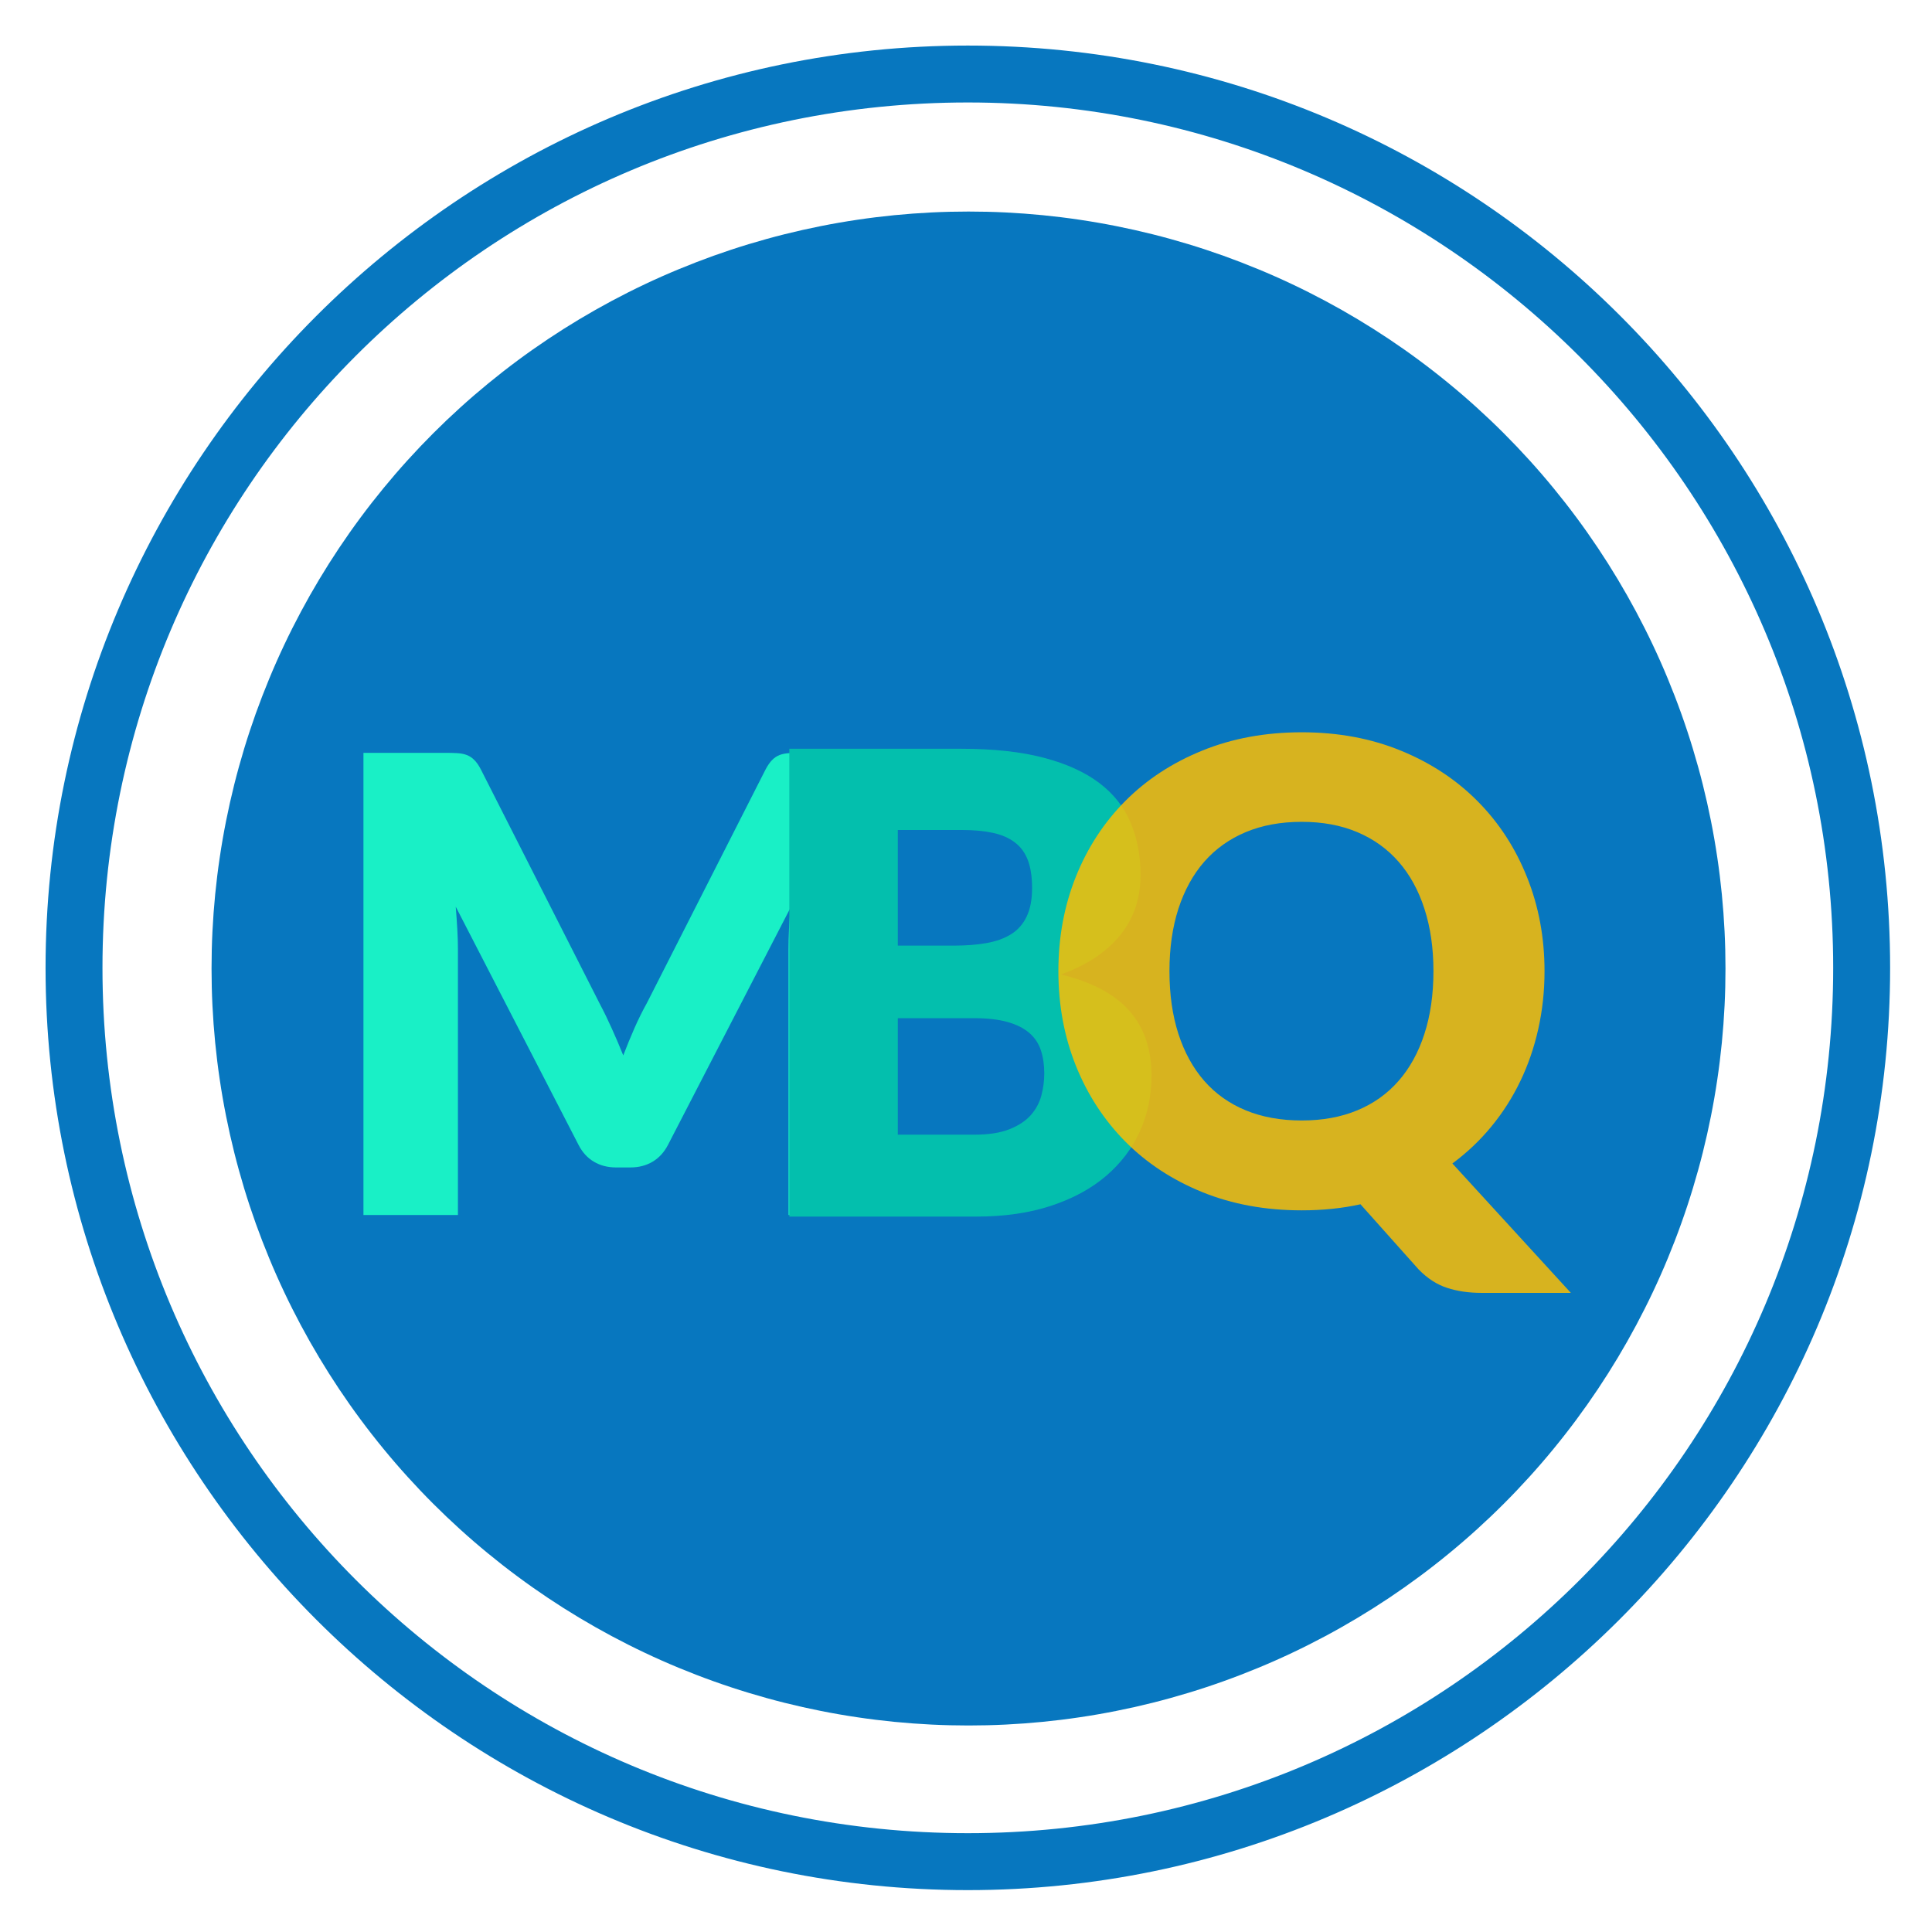
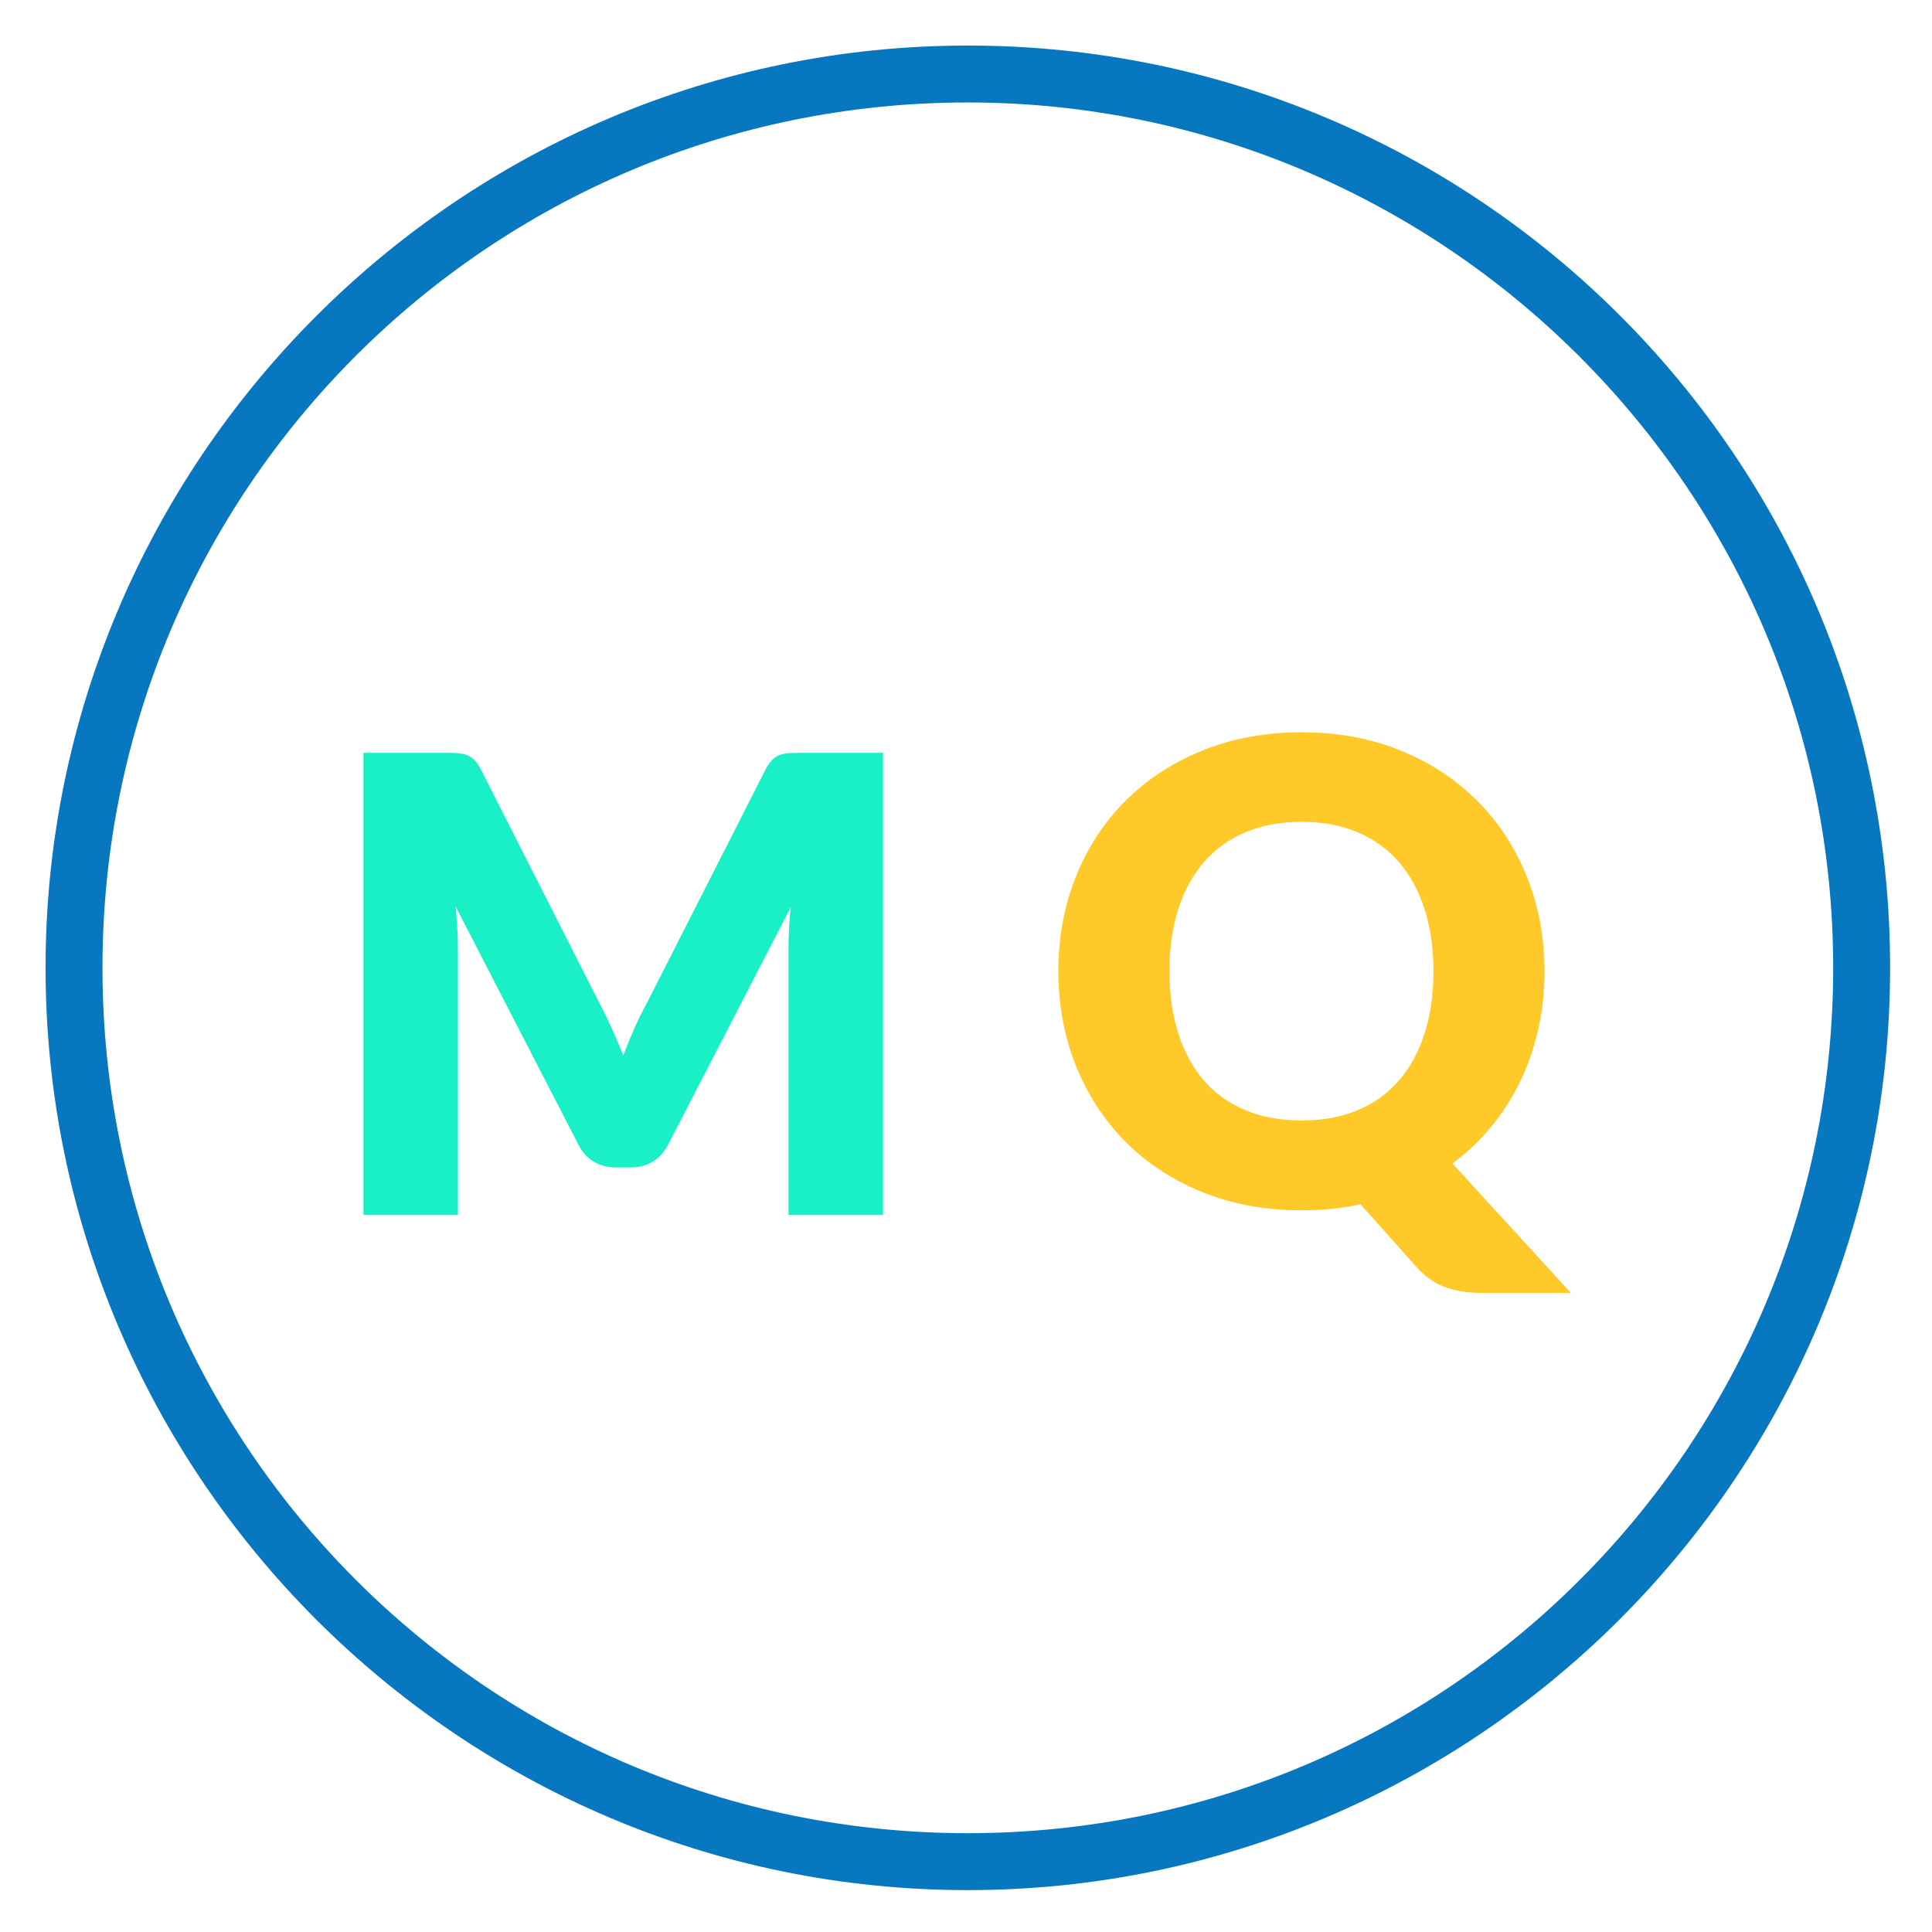
<svg xmlns="http://www.w3.org/2000/svg" width="512" zoomAndPan="magnify" viewBox="0 0 384 384" height="512" preserveAspectRatio="xMidYMid meet" version="1.0">
  <defs>
    <filter x="0%" y="0%" width="100%" height="100%" id="c4934bdcbe">
      <feColorMatrix values="0 0 0 0 1 0 0 0 0 1 0 0 0 0 1 0 0 0 1 0" color-interpolation-filters="sRGB" />
    </filter>
    <g />
    <clipPath id="13cf29c6c1">
      <path d="M 42.047 42.047 L 342.953 42.047 L 342.953 342.953 L 42.047 342.953 Z M 42.047 42.047 " clip-rule="nonzero" />
    </clipPath>
    <clipPath id="17afb44b4c">
      <path d="M 9.055 9.055 L 375.676 9.055 L 375.676 375.676 L 9.055 375.676 Z M 9.055 9.055 " clip-rule="nonzero" />
    </clipPath>
    <mask id="ce613ff237">
      <g filter="url(#c4934bdcbe)">
        <rect x="-38.4" width="460.8" fill="#000000" y="-38.4" height="460.8" fill-opacity="0.839" />
      </g>
    </mask>
    <clipPath id="06c2706b72">
      <rect x="0" width="110" y="0" height="154" />
    </clipPath>
  </defs>
  <g clip-path="url(#13cf29c6c1)">
-     <path fill="#0777bf" d="M 342.953 192.5 C 342.953 194.961 342.895 197.422 342.773 199.883 C 342.652 202.34 342.469 204.797 342.23 207.246 C 341.988 209.699 341.688 212.141 341.324 214.574 C 340.965 217.012 340.543 219.438 340.062 221.852 C 339.582 224.266 339.043 226.668 338.445 229.059 C 337.848 231.445 337.188 233.816 336.473 236.176 C 335.762 238.531 334.988 240.867 334.156 243.188 C 333.328 245.504 332.441 247.801 331.5 250.074 C 330.559 252.352 329.562 254.602 328.508 256.828 C 327.457 259.055 326.348 261.25 325.188 263.422 C 324.027 265.594 322.812 267.738 321.547 269.848 C 320.281 271.961 318.965 274.039 317.598 276.086 C 316.23 278.133 314.812 280.148 313.344 282.125 C 311.879 284.102 310.363 286.043 308.801 287.945 C 307.238 289.852 305.633 291.715 303.977 293.539 C 302.324 295.363 300.629 297.145 298.887 298.887 C 297.145 300.629 295.363 302.324 293.539 303.977 C 291.715 305.633 289.852 307.238 287.945 308.801 C 286.043 310.363 284.102 311.879 282.125 313.344 C 280.148 314.812 278.133 316.23 276.086 317.598 C 274.039 318.965 271.961 320.281 269.848 321.547 C 267.734 322.812 265.594 324.027 263.422 325.188 C 261.25 326.348 259.055 327.457 256.828 328.508 C 254.602 329.562 252.352 330.559 250.074 331.5 C 247.801 332.441 245.504 333.328 243.188 334.156 C 240.867 334.988 238.531 335.762 236.176 336.473 C 233.816 337.188 231.445 337.848 229.059 338.445 C 226.668 339.043 224.266 339.582 221.852 340.062 C 219.438 340.543 217.012 340.965 214.574 341.324 C 212.141 341.688 209.699 341.988 207.246 342.23 C 204.797 342.469 202.34 342.652 199.883 342.773 C 197.422 342.895 194.961 342.953 192.5 342.953 C 190.039 342.953 187.578 342.895 185.117 342.773 C 182.66 342.652 180.203 342.469 177.754 342.23 C 175.301 341.988 172.859 341.688 170.426 341.324 C 167.988 340.965 165.562 340.543 163.148 340.062 C 160.734 339.582 158.332 339.043 155.941 338.445 C 153.555 337.848 151.184 337.188 148.824 336.473 C 146.469 335.762 144.133 334.988 141.812 334.156 C 139.496 333.328 137.199 332.441 134.926 331.5 C 132.648 330.559 130.398 329.562 128.172 328.508 C 125.945 327.457 123.75 326.348 121.578 325.188 C 119.406 324.027 117.262 322.812 115.152 321.547 C 113.039 320.281 110.961 318.965 108.914 317.598 C 106.867 316.23 104.852 314.812 102.875 313.344 C 100.898 311.879 98.957 310.363 97.055 308.801 C 95.148 307.238 93.285 305.633 91.461 303.977 C 89.637 302.324 87.855 300.629 86.113 298.887 C 84.371 297.145 82.676 295.363 81.023 293.539 C 79.367 291.715 77.762 289.852 76.199 287.945 C 74.637 286.043 73.121 284.102 71.656 282.125 C 70.188 280.148 68.77 278.133 67.402 276.086 C 66.035 274.039 64.719 271.961 63.453 269.848 C 62.188 267.738 60.973 265.594 59.812 263.422 C 58.652 261.25 57.543 259.055 56.492 256.828 C 55.438 254.602 54.441 252.352 53.5 250.074 C 52.559 247.801 51.672 245.504 50.84 243.188 C 50.012 240.867 49.238 238.531 48.523 236.176 C 47.812 233.816 47.152 231.445 46.555 229.059 C 45.957 226.668 45.418 224.266 44.938 221.852 C 44.457 219.438 44.035 217.012 43.676 214.574 C 43.312 212.141 43.012 209.699 42.77 207.246 C 42.531 204.797 42.348 202.34 42.227 199.883 C 42.105 197.422 42.047 194.961 42.047 192.5 C 42.047 190.039 42.105 187.578 42.227 185.117 C 42.348 182.66 42.531 180.203 42.77 177.754 C 43.012 175.301 43.312 172.859 43.676 170.426 C 44.035 167.988 44.457 165.562 44.938 163.148 C 45.418 160.734 45.957 158.332 46.555 155.941 C 47.152 153.555 47.812 151.184 48.523 148.824 C 49.238 146.469 50.012 144.133 50.84 141.812 C 51.672 139.496 52.559 137.199 53.5 134.926 C 54.441 132.648 55.438 130.398 56.492 128.172 C 57.543 125.945 58.652 123.75 59.812 121.578 C 60.973 119.406 62.188 117.262 63.453 115.152 C 64.719 113.039 66.035 110.961 67.402 108.914 C 68.77 106.867 70.188 104.852 71.656 102.875 C 73.121 100.898 74.637 98.957 76.199 97.055 C 77.762 95.148 79.367 93.285 81.023 91.461 C 82.676 89.637 84.371 87.855 86.113 86.113 C 87.855 84.371 89.637 82.676 91.461 81.023 C 93.285 79.367 95.148 77.762 97.055 76.199 C 98.957 74.637 100.898 73.121 102.875 71.656 C 104.852 70.188 106.867 68.77 108.914 67.402 C 110.961 66.035 113.039 64.719 115.152 63.453 C 117.262 62.188 119.406 60.973 121.578 59.812 C 123.75 58.652 125.945 57.543 128.172 56.492 C 130.398 55.438 132.648 54.441 134.926 53.5 C 137.199 52.559 139.496 51.672 141.812 50.84 C 144.133 50.012 146.469 49.238 148.824 48.523 C 151.184 47.812 153.555 47.152 155.941 46.555 C 158.332 45.957 160.734 45.418 163.148 44.938 C 165.562 44.457 167.988 44.035 170.426 43.676 C 172.859 43.312 175.301 43.012 177.754 42.77 C 180.203 42.531 182.66 42.348 185.117 42.227 C 187.578 42.105 190.039 42.047 192.5 42.047 C 194.961 42.047 197.422 42.105 199.883 42.227 C 202.34 42.348 204.797 42.531 207.246 42.77 C 209.699 43.012 212.141 43.312 214.574 43.676 C 217.012 44.035 219.438 44.457 221.852 44.938 C 224.266 45.418 226.668 45.957 229.059 46.555 C 231.445 47.152 233.816 47.812 236.176 48.523 C 238.531 49.238 240.867 50.012 243.188 50.84 C 245.504 51.672 247.801 52.559 250.074 53.5 C 252.352 54.441 254.602 55.438 256.828 56.492 C 259.055 57.543 261.25 58.652 263.422 59.812 C 265.594 60.973 267.738 62.188 269.848 63.453 C 271.961 64.719 274.039 66.035 276.086 67.402 C 278.133 68.77 280.148 70.188 282.125 71.656 C 284.102 73.121 286.043 74.637 287.945 76.199 C 289.852 77.762 291.715 79.367 293.539 81.023 C 295.363 82.676 297.145 84.371 298.887 86.113 C 300.629 87.855 302.324 89.637 303.977 91.461 C 305.633 93.285 307.238 95.148 308.801 97.055 C 310.363 98.957 311.879 100.898 313.344 102.875 C 314.812 104.852 316.23 106.867 317.598 108.914 C 318.965 110.961 320.281 113.039 321.547 115.152 C 322.812 117.262 324.027 119.406 325.188 121.578 C 326.348 123.75 327.457 125.945 328.508 128.172 C 329.562 130.398 330.559 132.648 331.5 134.926 C 332.441 137.199 333.328 139.496 334.156 141.812 C 334.988 144.133 335.762 146.469 336.473 148.824 C 337.188 151.184 337.848 153.555 338.445 155.941 C 339.043 158.332 339.582 160.734 340.062 163.148 C 340.543 165.562 340.965 167.988 341.324 170.426 C 341.688 172.859 341.988 175.301 342.23 177.754 C 342.469 180.203 342.652 182.66 342.773 185.117 C 342.895 187.578 342.953 190.039 342.953 192.5 Z M 342.953 192.5 " fill-opacity="1" fill-rule="nonzero" />
-   </g>
+     </g>
  <g clip-path="url(#17afb44b4c)">
    <path fill="#0777bf" d="M 192.363 375.676 C 91.09 375.676 9.055 293.07 9.055 192.363 C 9.055 91.656 91.09 9.055 192.363 9.055 C 293.637 9.055 375.676 91.09 375.676 192.363 C 375.676 293.637 293.07 375.676 192.363 375.676 Z M 192.363 20.367 C 97.312 20.367 20.367 97.312 20.367 192.363 C 20.367 287.414 97.312 364.359 192.363 364.359 C 287.414 364.359 364.359 287.414 364.359 192.363 C 364.359 97.312 286.848 20.367 192.363 20.367 Z M 192.363 20.367 " fill-opacity="1" fill-rule="nonzero" />
  </g>
  <g fill="#19f0c6" fill-opacity="1">
    <g transform="translate(63.347, 241.491)">
      <g>
        <path d="M 112.156 -91.859 L 112.156 0 L 93.375 0 L 93.375 -52.828 C 93.375 -54.047 93.406 -55.367 93.469 -56.797 C 93.531 -58.234 93.645 -59.688 93.812 -61.156 L 69.422 -13.938 C 68.66 -12.469 67.641 -11.352 66.359 -10.594 C 65.078 -9.832 63.613 -9.453 61.969 -9.453 L 59.078 -9.453 C 57.43 -9.453 55.969 -9.832 54.688 -10.594 C 53.406 -11.352 52.391 -12.469 51.641 -13.938 L 27.234 -61.281 C 27.359 -59.77 27.461 -58.285 27.547 -56.828 C 27.629 -55.379 27.672 -54.047 27.672 -52.828 L 27.672 0 L 8.891 0 L 8.891 -91.859 L 25.156 -91.859 C 26.082 -91.859 26.891 -91.836 27.578 -91.797 C 28.273 -91.754 28.895 -91.629 29.438 -91.422 C 29.988 -91.211 30.484 -90.883 30.922 -90.438 C 31.367 -90 31.801 -89.379 32.219 -88.578 L 55.859 -41.984 C 56.703 -40.391 57.508 -38.727 58.281 -37 C 59.062 -35.281 59.812 -33.52 60.531 -31.719 C 61.238 -33.562 61.977 -35.363 62.75 -37.125 C 63.531 -38.895 64.363 -40.578 65.25 -42.172 L 88.828 -88.578 C 89.254 -89.379 89.688 -90 90.125 -90.438 C 90.562 -90.883 91.051 -91.211 91.594 -91.422 C 92.145 -91.629 92.766 -91.754 93.453 -91.797 C 94.148 -91.836 94.961 -91.859 95.891 -91.859 Z M 112.156 -91.859 " />
      </g>
    </g>
  </g>
  <g fill="#03bfad" fill-opacity="1">
    <g transform="translate(147.884, 241.807)">
      <g>
-         <path d="M 45.766 -16.281 C 48.609 -16.281 50.93 -16.641 52.734 -17.359 C 54.547 -18.078 55.961 -19.008 56.984 -20.156 C 58.004 -21.312 58.707 -22.613 59.094 -24.062 C 59.477 -25.508 59.672 -26.977 59.672 -28.469 C 59.672 -30.164 59.445 -31.691 59 -33.047 C 58.551 -34.41 57.785 -35.562 56.703 -36.5 C 55.617 -37.438 54.18 -38.16 52.391 -38.672 C 50.609 -39.18 48.352 -39.438 45.625 -39.438 L 30.562 -39.438 L 30.562 -16.281 Z M 30.562 -76.844 L 30.562 -53.859 L 41.797 -53.859 C 44.18 -53.859 46.332 -54.031 48.25 -54.375 C 50.164 -54.719 51.789 -55.312 53.125 -56.156 C 54.469 -57.008 55.488 -58.18 56.188 -59.672 C 56.895 -61.16 57.25 -63.031 57.25 -65.281 C 57.25 -67.5 56.973 -69.344 56.422 -70.812 C 55.867 -72.281 55.016 -73.457 53.859 -74.344 C 52.711 -75.238 51.254 -75.879 49.484 -76.266 C 47.723 -76.648 45.629 -76.844 43.203 -76.844 Z M 43.203 -92.984 C 49.629 -92.984 55.098 -92.383 59.609 -91.188 C 64.117 -90 67.797 -88.32 70.641 -86.156 C 73.492 -83.988 75.566 -81.348 76.859 -78.234 C 78.16 -75.129 78.812 -71.664 78.812 -67.844 C 78.812 -65.758 78.516 -63.75 77.922 -61.812 C 77.328 -59.875 76.391 -58.062 75.109 -56.375 C 73.836 -54.695 72.203 -53.156 70.203 -51.75 C 68.203 -50.352 65.797 -49.145 62.984 -48.125 C 69.117 -46.633 73.648 -44.227 76.578 -40.906 C 79.516 -37.594 80.984 -33.297 80.984 -28.016 C 80.984 -24.055 80.219 -20.375 78.688 -16.969 C 77.156 -13.57 74.91 -10.609 71.953 -8.078 C 68.992 -5.547 65.344 -3.566 61 -2.141 C 56.664 -0.711 51.711 0 46.141 0 L 9 0 L 9 -92.984 Z M 43.203 -92.984 " />
-       </g>
+         </g>
    </g>
  </g>
  <g mask="url(#ce613ff237)">
    <g transform="matrix(1, 0, 0, 1, 204, 113)">
      <g clip-path="url(#06c2706b72)">
        <g fill="#ffbf00" fill-opacity="1">
          <g transform="translate(2.658, 126.548)">
            <g>
              <path d="M 25.781 -46.531 C 25.781 -41.883 26.375 -37.723 27.562 -34.047 C 28.758 -30.367 30.473 -27.254 32.703 -24.703 C 34.941 -22.148 37.688 -20.203 40.938 -18.859 C 44.195 -17.516 47.91 -16.844 52.078 -16.844 C 56.203 -16.844 59.879 -17.516 63.109 -18.859 C 66.348 -20.203 69.082 -22.148 71.312 -24.703 C 73.551 -27.254 75.266 -30.367 76.453 -34.047 C 77.648 -37.723 78.25 -41.883 78.25 -46.531 C 78.25 -51.125 77.648 -55.258 76.453 -58.938 C 75.266 -62.613 73.551 -65.727 71.312 -68.281 C 69.082 -70.832 66.348 -72.789 63.109 -74.156 C 59.879 -75.52 56.203 -76.203 52.078 -76.203 C 47.91 -76.203 44.195 -75.52 40.938 -74.156 C 37.688 -72.789 34.941 -70.832 32.703 -68.281 C 30.473 -65.727 28.758 -62.613 27.562 -58.938 C 26.375 -55.258 25.781 -51.125 25.781 -46.531 Z M 105.562 17.422 L 87.812 17.422 C 85.258 17.422 82.973 17.086 80.953 16.422 C 78.93 15.766 77.051 14.547 75.312 12.766 L 63.75 -0.188 C 60.133 0.613 56.242 1.016 52.078 1.016 C 44.848 1.016 38.254 -0.191 32.297 -2.609 C 26.336 -5.035 21.238 -8.383 17 -12.656 C 12.77 -16.938 9.492 -21.969 7.172 -27.75 C 4.859 -33.539 3.703 -39.801 3.703 -46.531 C 3.703 -53.25 4.859 -59.5 7.172 -65.281 C 9.492 -71.07 12.77 -76.094 17 -80.344 C 21.238 -84.602 26.336 -87.941 32.297 -90.359 C 38.254 -92.785 44.848 -94 52.078 -94 C 59.305 -94 65.891 -92.773 71.828 -90.328 C 77.766 -87.891 82.836 -84.539 87.047 -80.281 C 91.266 -76.031 94.531 -71.008 96.844 -65.219 C 99.164 -59.438 100.328 -53.207 100.328 -46.531 C 100.328 -42.531 99.91 -38.688 99.078 -35 C 98.254 -31.32 97.062 -27.863 95.5 -24.625 C 93.945 -21.395 92.031 -18.395 89.75 -15.625 C 87.477 -12.863 84.898 -10.422 82.016 -8.297 Z M 105.562 17.422 " />
            </g>
          </g>
        </g>
      </g>
    </g>
  </g>
</svg>